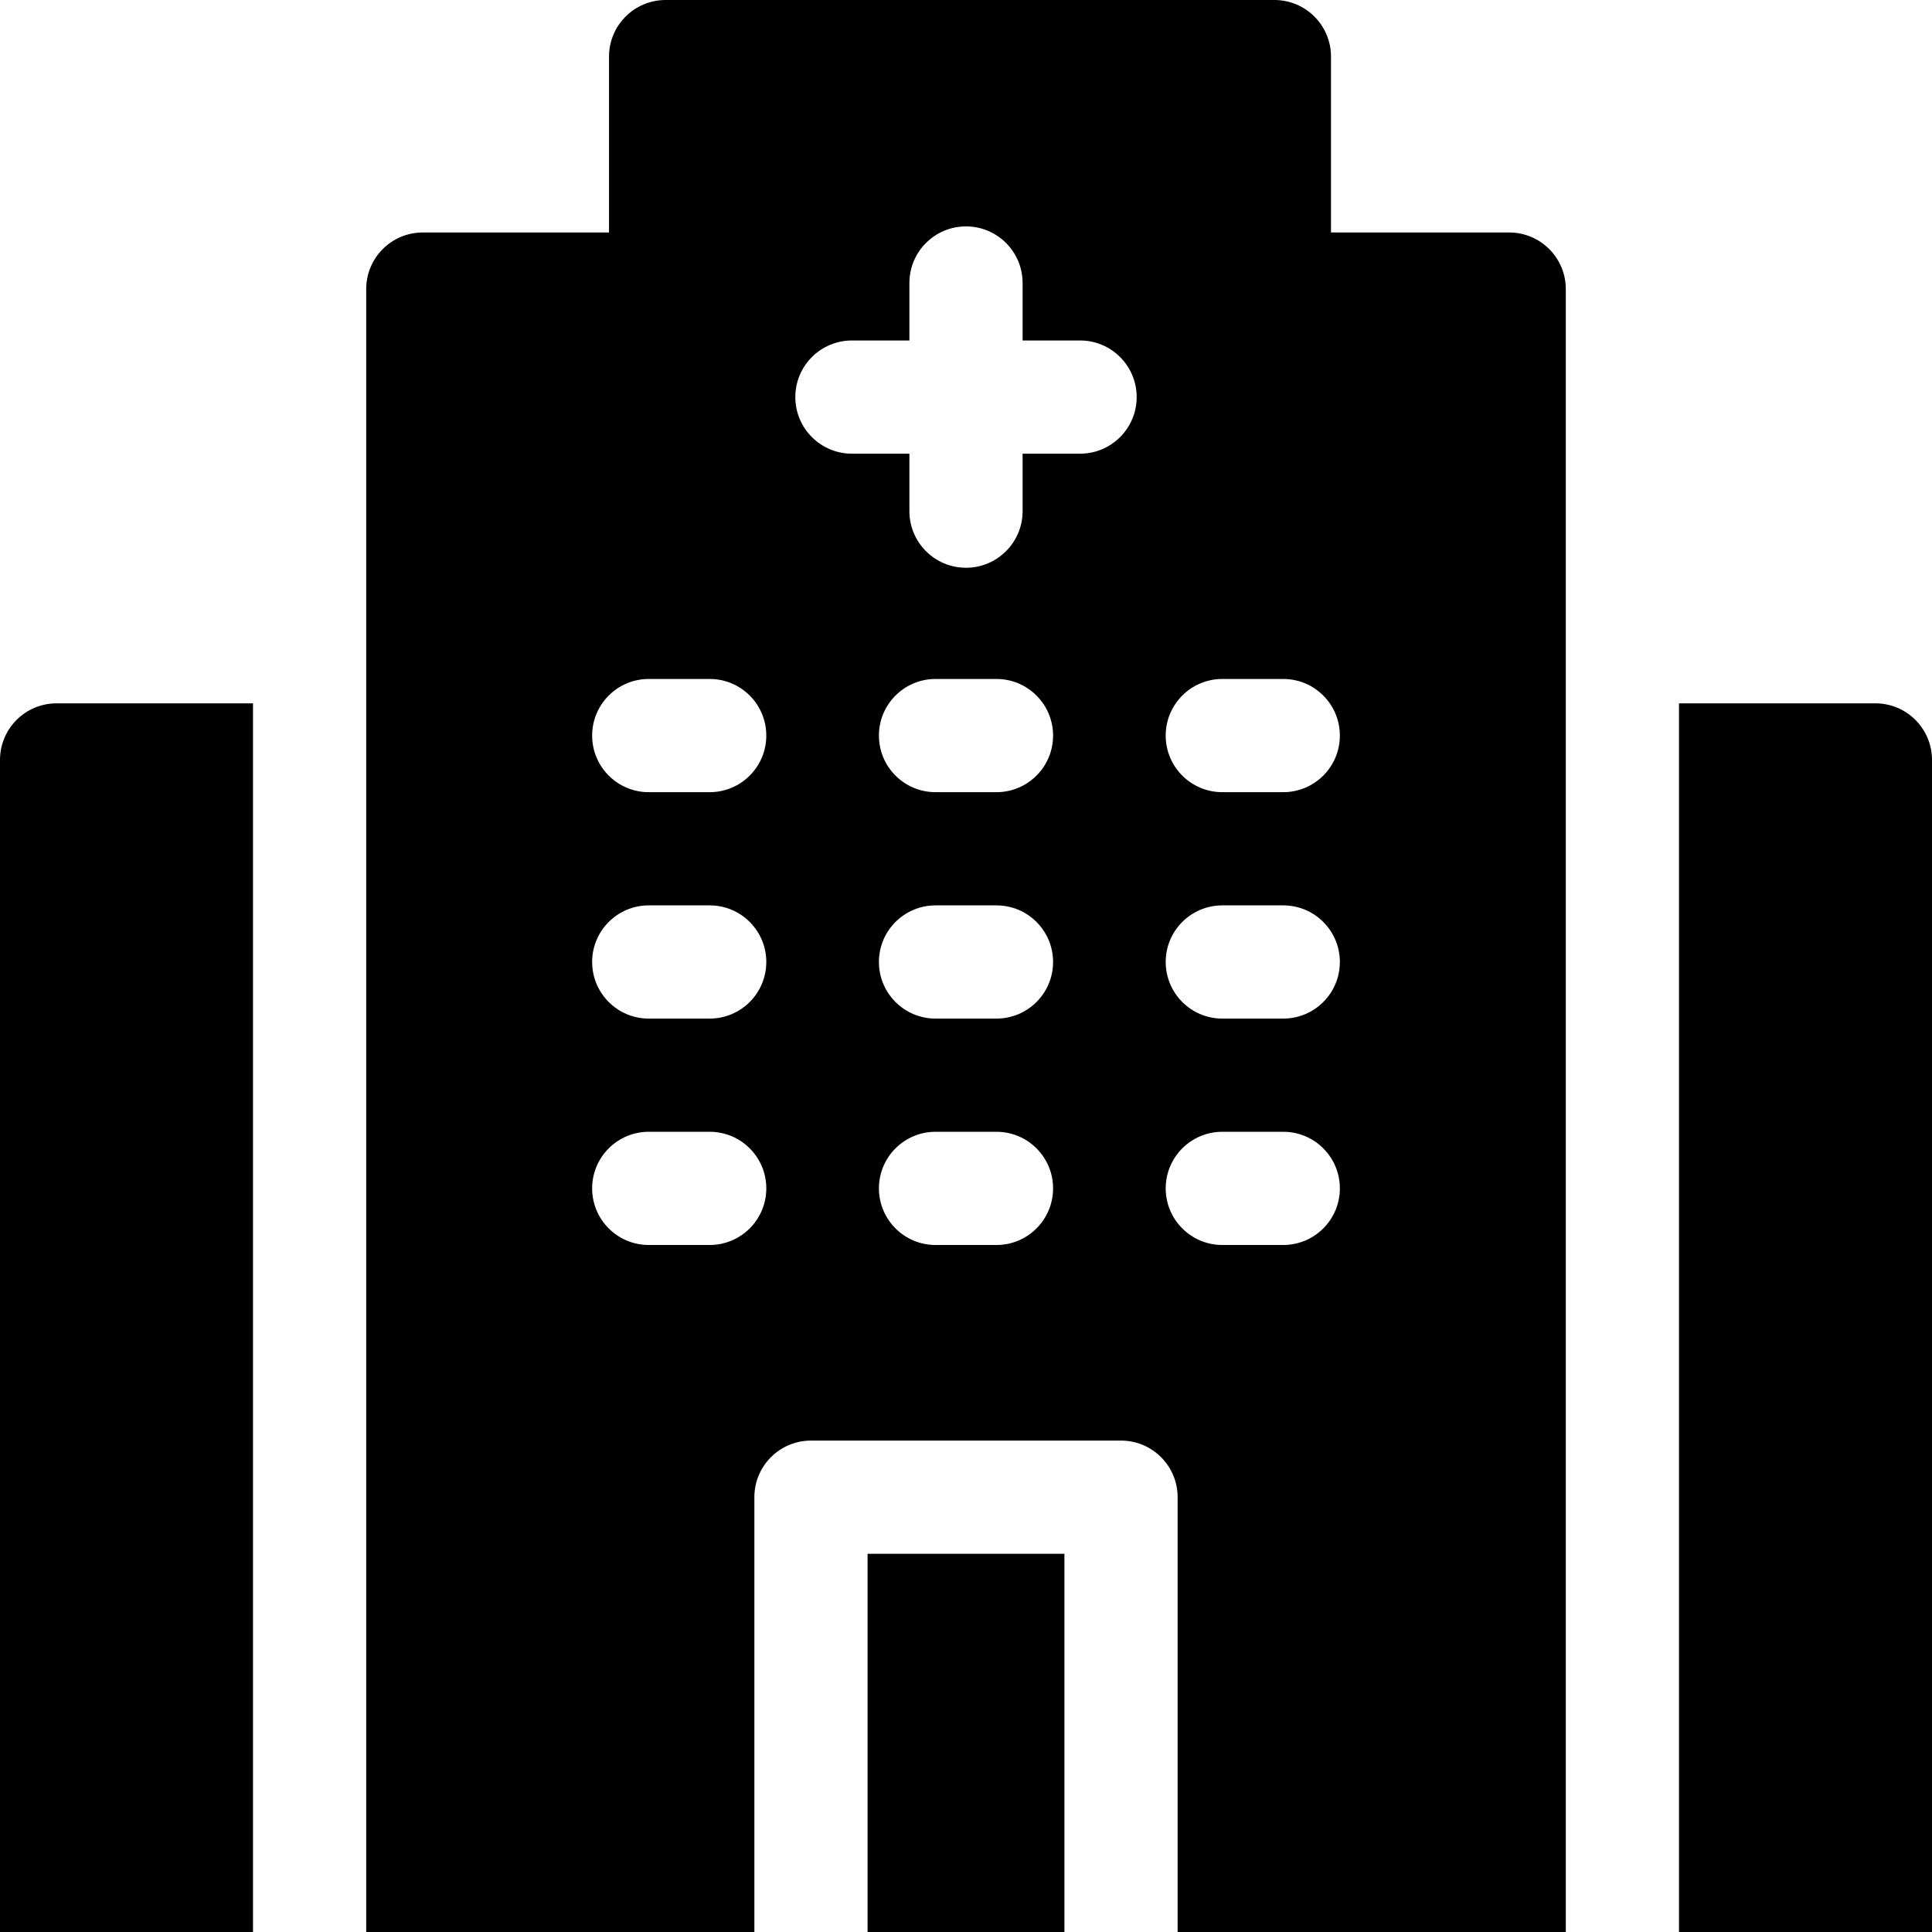
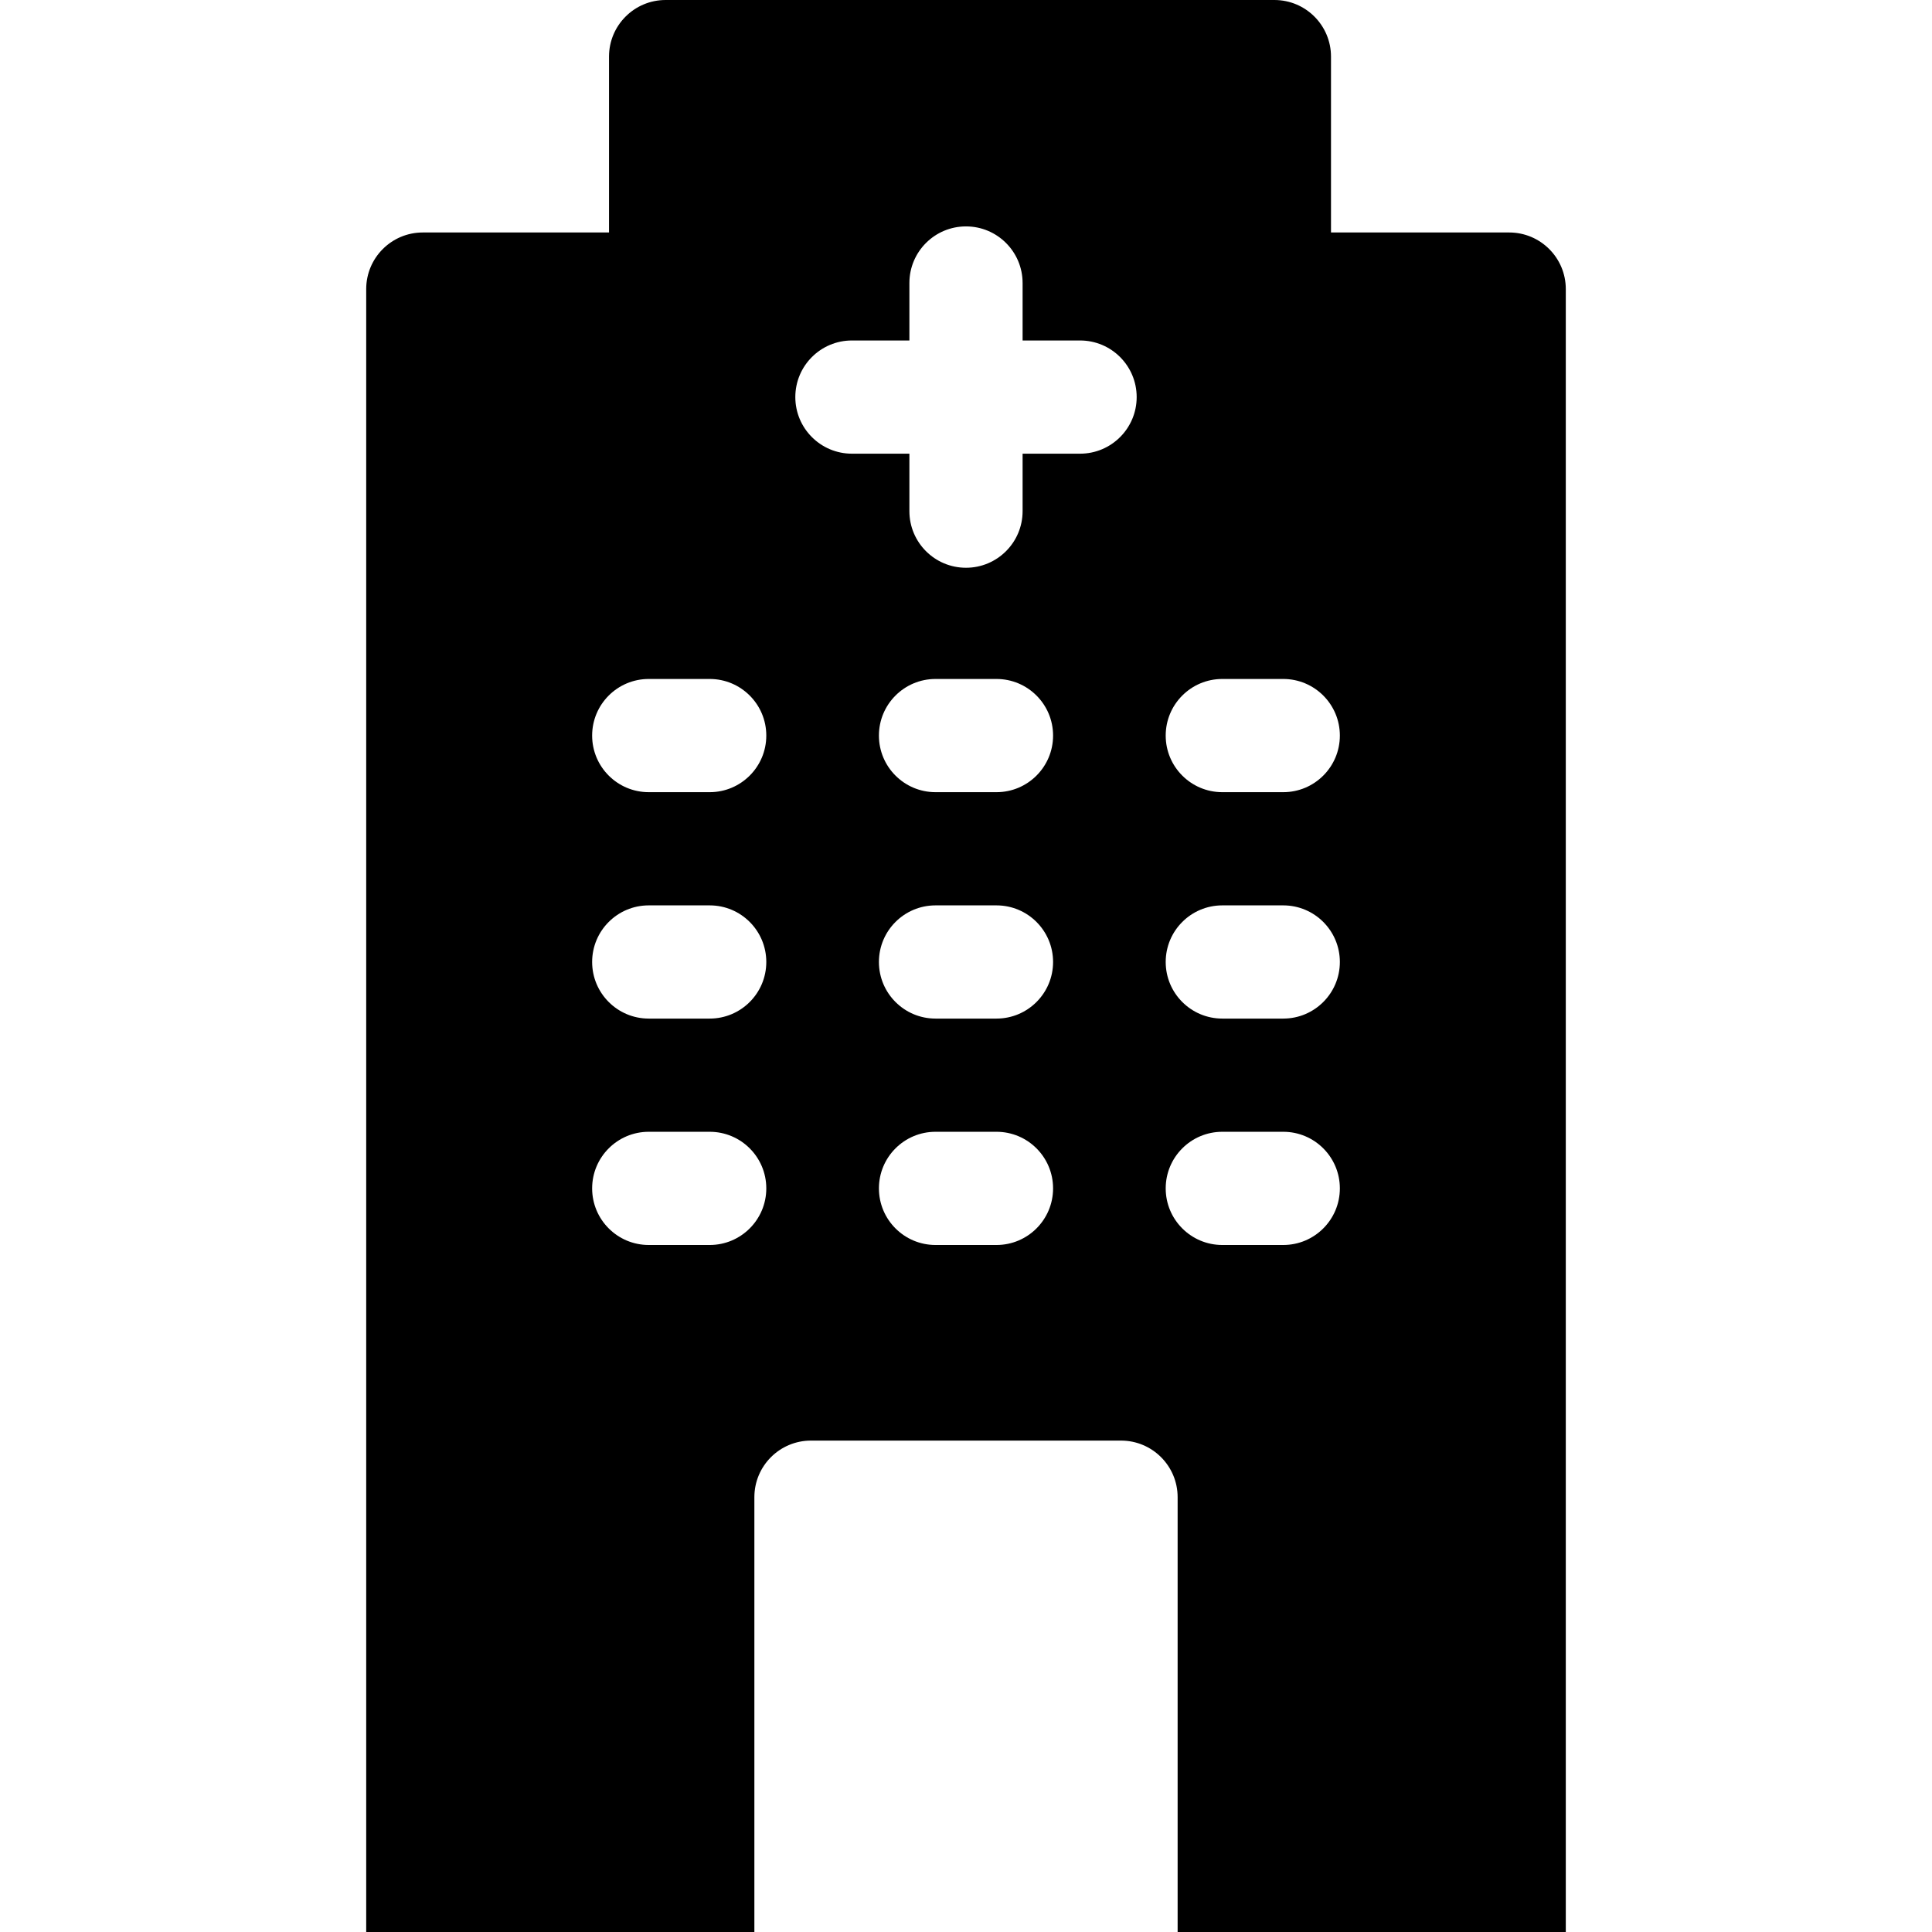
<svg xmlns="http://www.w3.org/2000/svg" id="Capa_1" enable-background="new 0 0 512 512" height="512" viewBox="0 0 512 512" width="512">
  <g>
    <g>
-       <path d="m67.048 186.392h-52.048c-8.284 0-15 6.716-15 15v310.608h67.048z" />
-       <path d="m497 186.392h-52.048v325.608h67.048v-310.608c0-8.284-6.716-15-15-15z" />
-     </g>
+       </g>
    <g>
-       <path d="m205.886 435.802h100.228v52.168h-100.228z" transform="matrix(0 1 -1 0 717.886 205.886)" />
+       <path d="m205.886 435.802h100.228h-100.228z" transform="matrix(0 1 -1 0 717.886 205.886)" />
      <path d="m399.952 61.61h-47.224v-46.61c0-8.284-6.716-15-15-15h-161.332c-8.284 0-15 6.716-15 15v46.61h-49.348c-8.284 0-15 6.716-15 15v435.39h102.868v-115.228c0-8.284 6.716-15 15-15h82.168c8.284 0 15 6.716 15 15v115.228h102.868v-435.39c0-8.284-6.716-15-15-15zm-211.875 268.325h-16.154c-8.284 0-15-6.716-15-15s6.716-15 15-15h16.154c8.284 0 15 6.716 15 15s-6.716 15-15 15zm0-60h-16.154c-8.284 0-15-6.716-15-15s6.716-15 15-15h16.154c8.284 0 15 6.716 15 15s-6.716 15-15 15zm0-60h-16.154c-8.284 0-15-6.716-15-15s6.716-15 15-15h16.154c8.284 0 15 6.716 15 15s-6.716 15-15 15zm76 120h-16.154c-8.284 0-15-6.716-15-15s6.716-15 15-15h16.154c8.284 0 15 6.716 15 15s-6.716 15-15 15zm0-60h-16.154c-8.284 0-15-6.716-15-15s6.716-15 15-15h16.154c8.284 0 15 6.716 15 15s-6.716 15-15 15zm0-60h-16.154c-8.284 0-15-6.716-15-15s6.716-15 15-15h16.154c8.284 0 15 6.716 15 15s-6.716 15-15 15zm22.154-89.704h-15.231v15.231c0 8.284-6.716 15-15 15s-15-6.716-15-15v-15.231h-15.231c-8.284 0-15-6.716-15-15s6.716-15 15-15h15.231v-15.231c0-8.284 6.716-15 15-15s15 6.716 15 15v15.231h15.231c8.284 0 15 6.716 15 15s-6.716 15-15 15zm53.846 209.704h-16.154c-8.284 0-15-6.716-15-15s6.716-15 15-15h16.154c8.284 0 15 6.716 15 15s-6.716 15-15 15zm0-60h-16.154c-8.284 0-15-6.716-15-15s6.716-15 15-15h16.154c8.284 0 15 6.716 15 15s-6.716 15-15 15zm0-60h-16.154c-8.284 0-15-6.716-15-15s6.716-15 15-15h16.154c8.284 0 15 6.716 15 15s-6.716 15-15 15z" />
    </g>
  </g>
</svg>